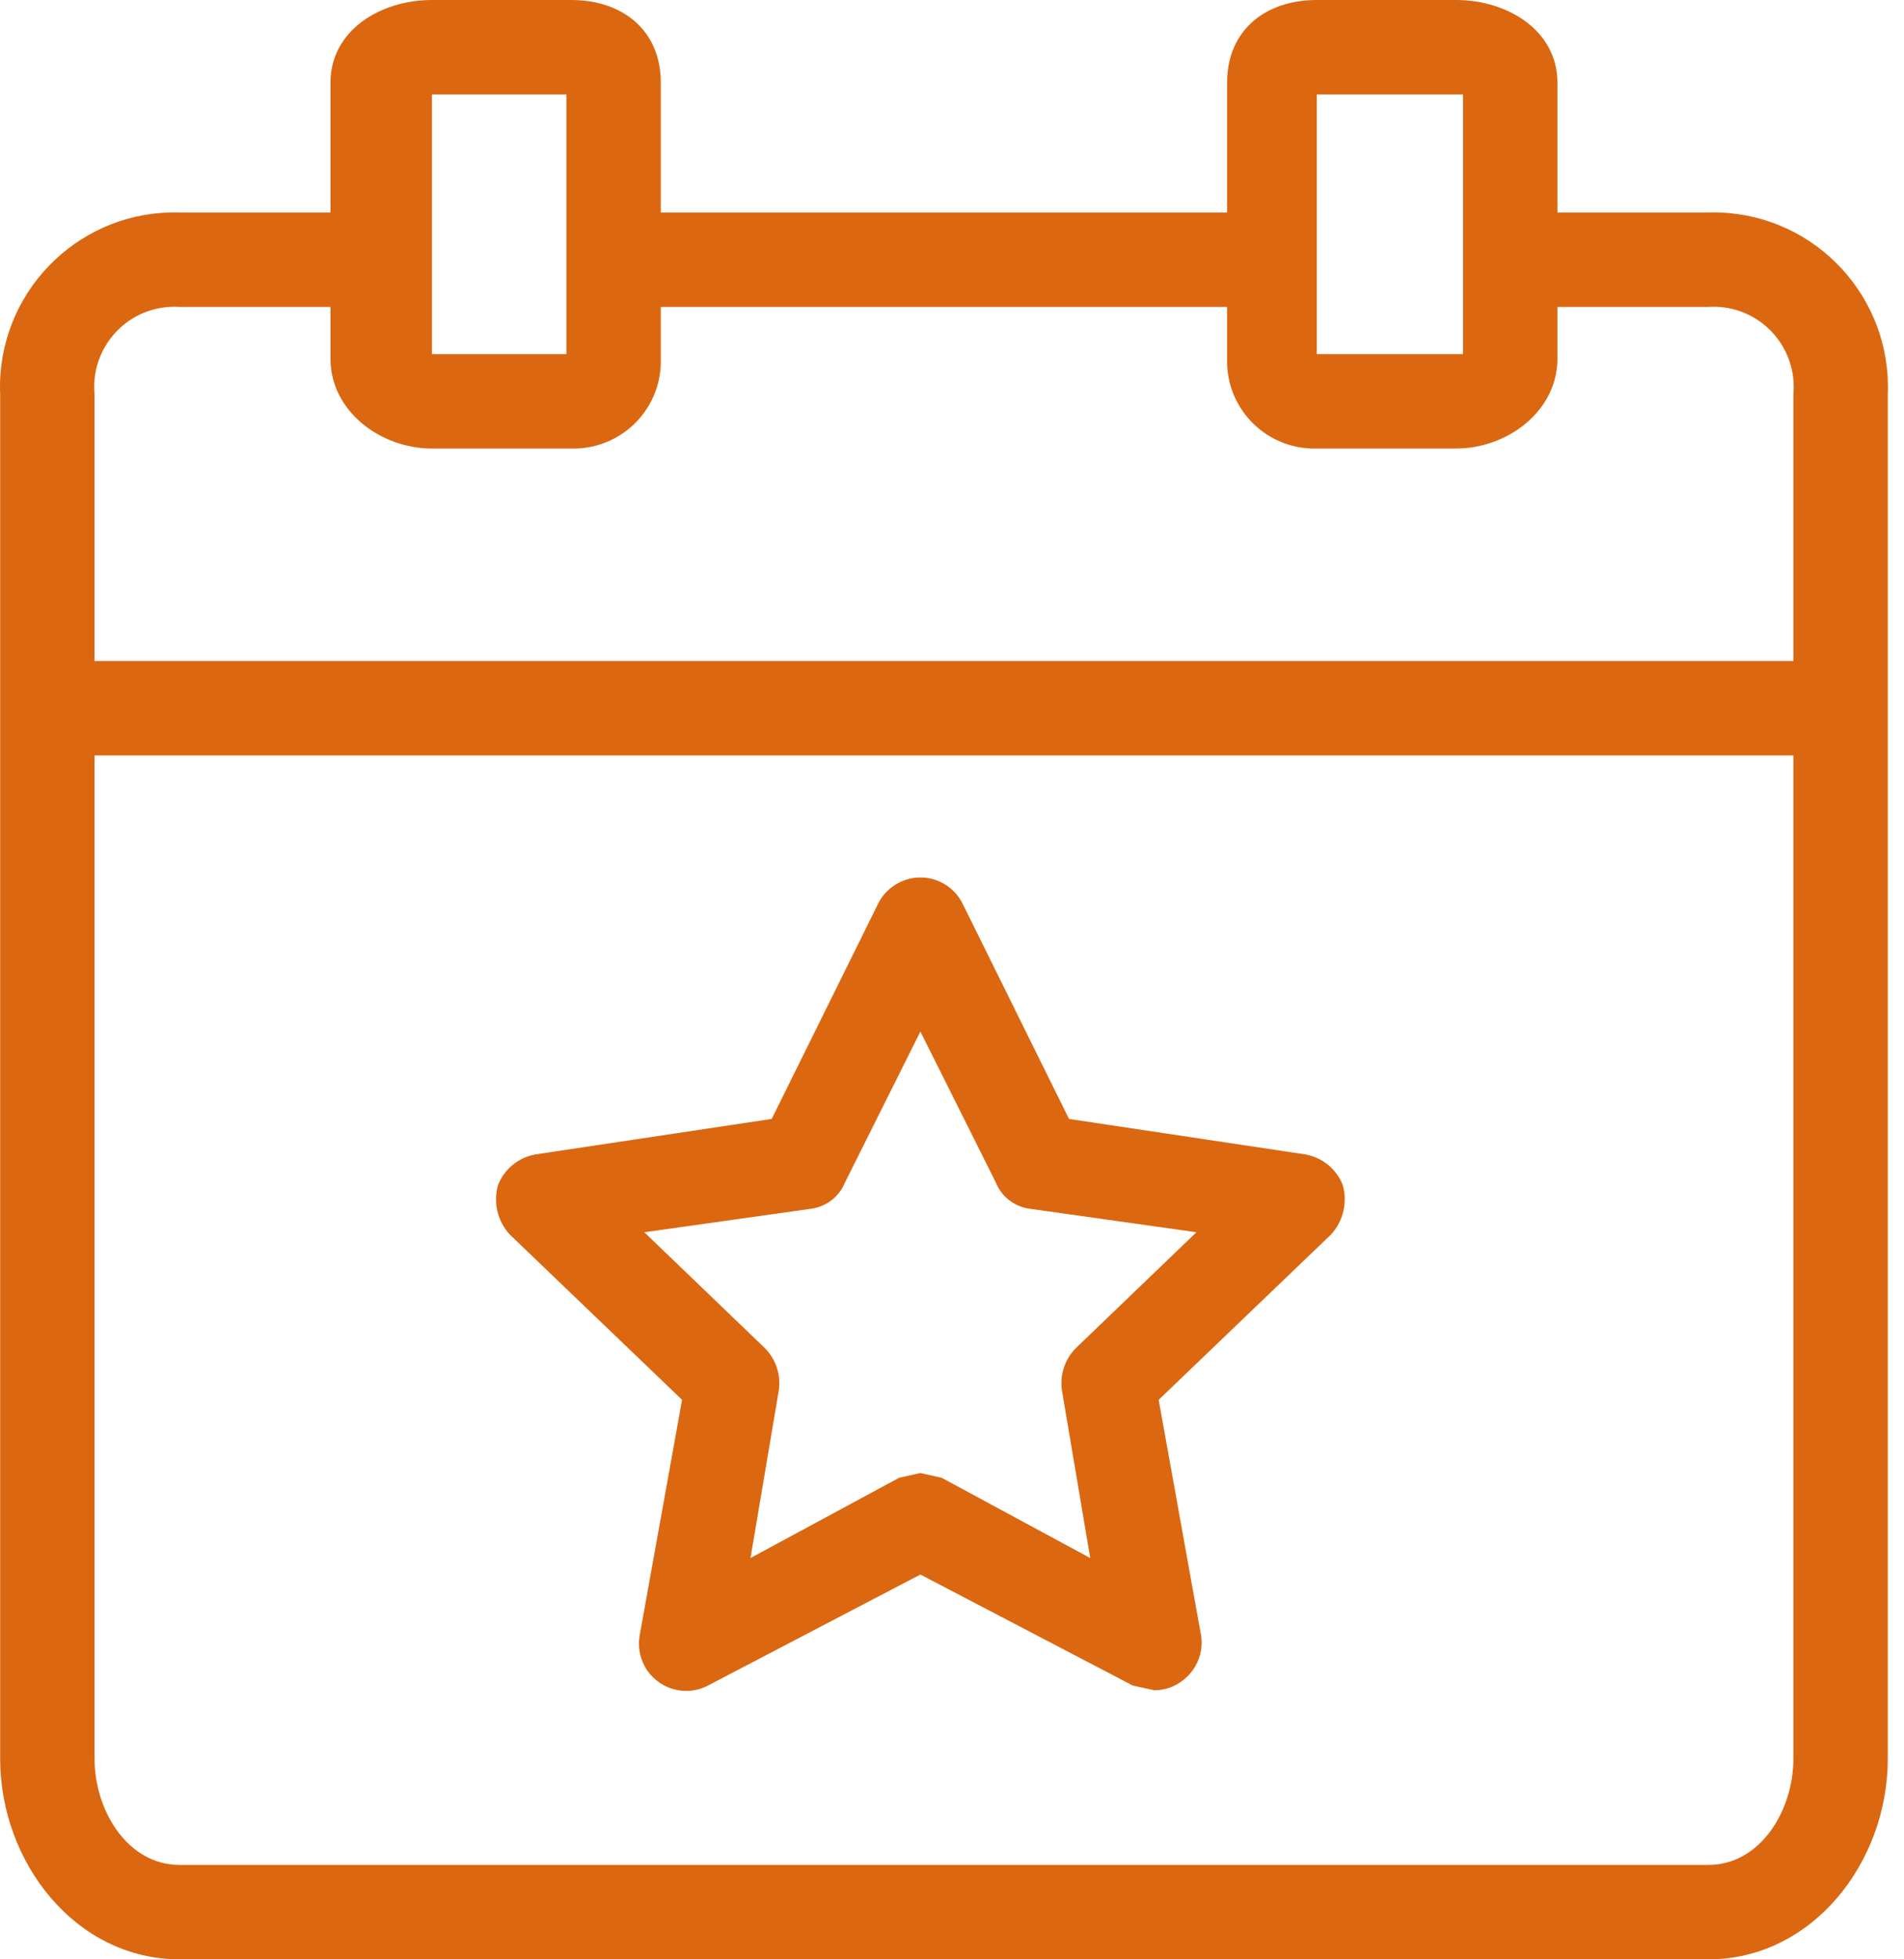
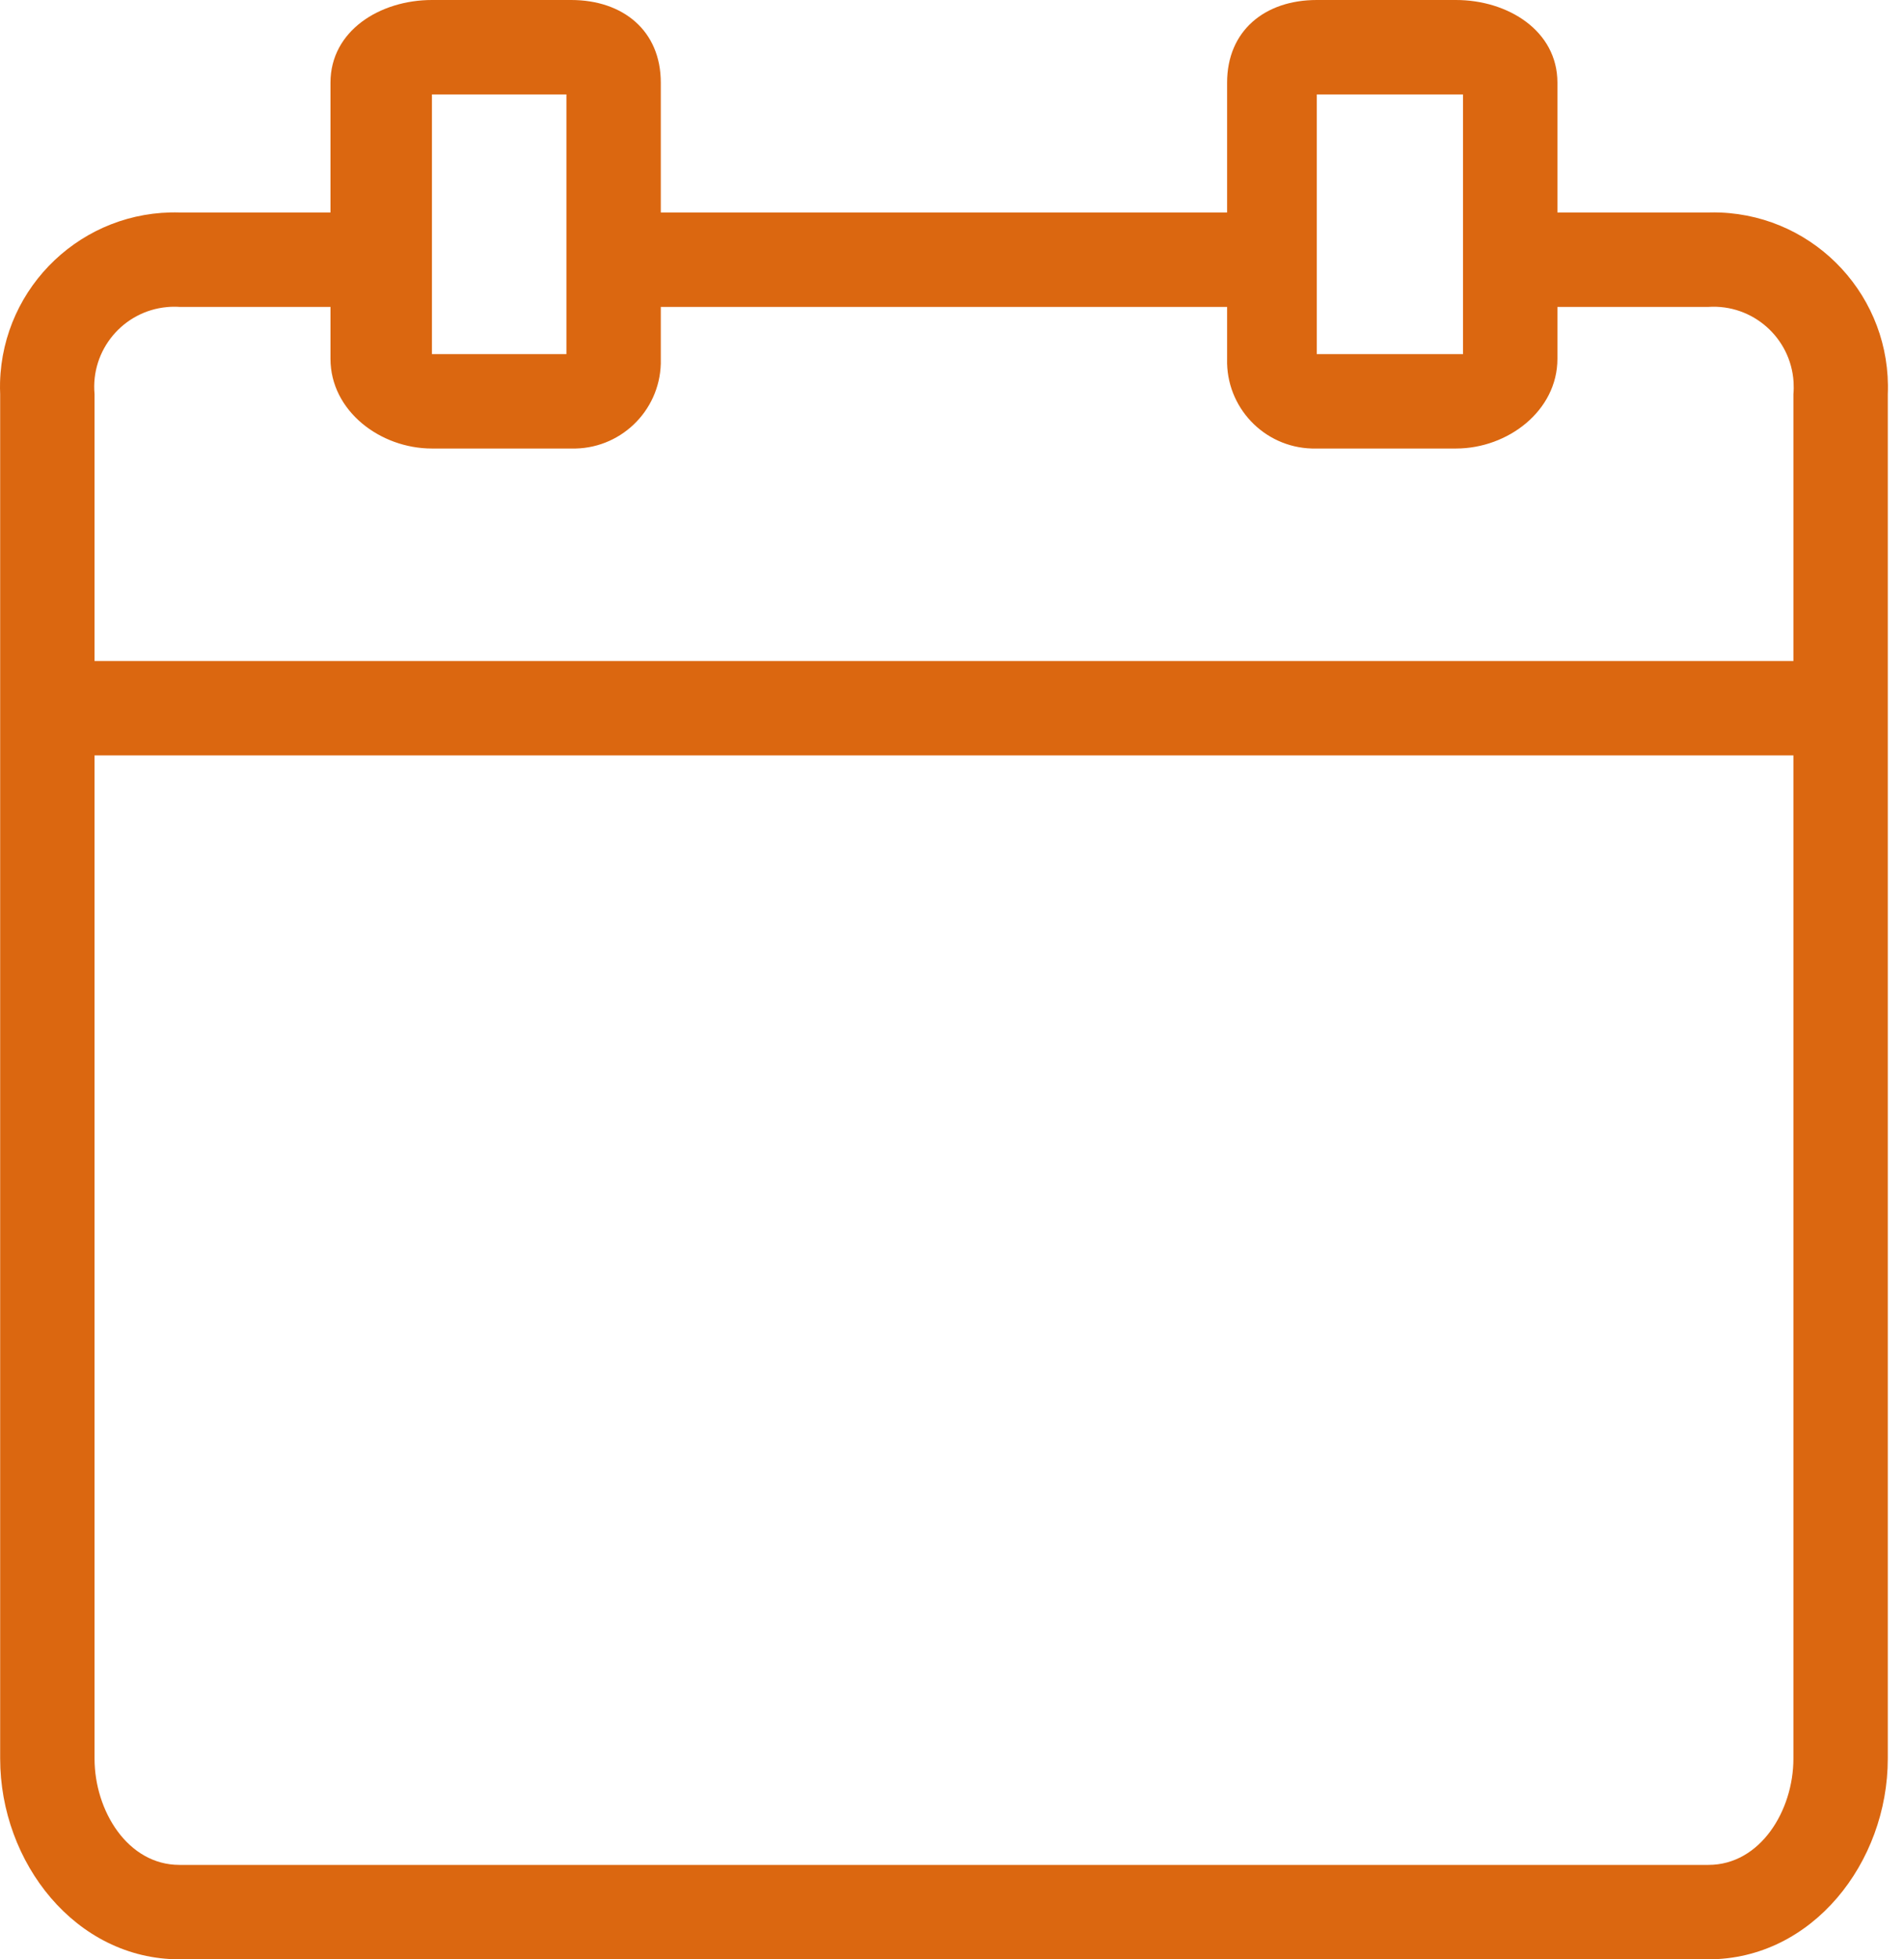
<svg xmlns="http://www.w3.org/2000/svg" width="35" height="36" viewBox="0 0 35 36" fill="none">
  <path d="M31.626 3.905C31.552 3.902 31.479 3.902 31.405 3.904H28.629V1.518C28.629 0.564 27.718 0 26.764 0H24.205C23.251 0 22.557 0.564 22.557 1.518V3.904H12.147V1.518C12.147 0.564 11.453 0 10.499 0H7.94C6.986 0 6.075 0.564 6.075 1.518V3.904H3.299C1.527 3.854 0.051 5.251 0.001 7.023C-0.001 7.096 -0 7.17 0.003 7.243V32.313C0.003 34.222 1.391 36 3.299 36H31.405C33.314 36 34.702 34.222 34.702 32.313V7.243C34.774 5.472 33.397 3.978 31.626 3.905ZM24.205 1.735H26.894V6.506H24.205V1.735ZM7.94 1.735H10.412V6.506H7.94V1.735ZM32.967 32.313C32.967 33.267 32.359 34.265 31.405 34.265H3.299C2.345 34.265 1.738 33.267 1.738 32.313V13.88H32.967V32.313ZM32.967 7.243V12.145H1.738V7.243C1.664 6.432 2.262 5.715 3.073 5.642C3.148 5.635 3.224 5.634 3.299 5.639H6.075V6.593C6.075 7.547 6.986 8.241 7.94 8.241H10.499C11.385 8.265 12.123 7.567 12.147 6.681C12.148 6.651 12.148 6.622 12.147 6.593V5.639H22.557V6.593C22.533 7.479 23.231 8.217 24.117 8.241C24.146 8.242 24.176 8.242 24.205 8.241H26.764C27.718 8.241 28.629 7.547 28.629 6.593V5.639H31.405C32.218 5.587 32.919 6.205 32.97 7.018C32.974 7.093 32.974 7.168 32.967 7.243Z" fill="#DB6710" />
-   <path d="M12.538 25.72L11.757 30.058C11.726 30.244 11.757 30.435 11.844 30.602C12.066 31.027 12.591 31.191 13.015 30.969L16.919 28.93L20.822 30.969L21.213 31.055C21.401 31.059 21.585 30.997 21.733 30.882C21.992 30.692 22.126 30.375 22.08 30.058L21.299 25.72L24.466 22.684C24.692 22.439 24.774 22.094 24.683 21.773C24.566 21.477 24.303 21.263 23.989 21.21L19.651 20.559L17.699 16.612C17.614 16.436 17.473 16.294 17.297 16.209C16.866 16.001 16.347 16.181 16.138 16.612L14.186 20.559L9.849 21.21C9.535 21.263 9.272 21.477 9.155 21.773C9.063 22.094 9.145 22.439 9.372 22.684L12.538 25.72ZM14.924 22.207C15.196 22.166 15.427 21.985 15.531 21.73L16.919 18.954L18.307 21.73C18.411 21.985 18.641 22.166 18.914 22.207L21.993 22.641L19.781 24.766C19.575 24.97 19.479 25.26 19.521 25.547L20.041 28.627L17.309 27.152L16.919 27.065L16.528 27.152L13.796 28.627L14.316 25.547C14.359 25.26 14.262 24.97 14.056 24.766L11.844 22.641L14.924 22.207Z" fill="#DB6710" />
</svg>